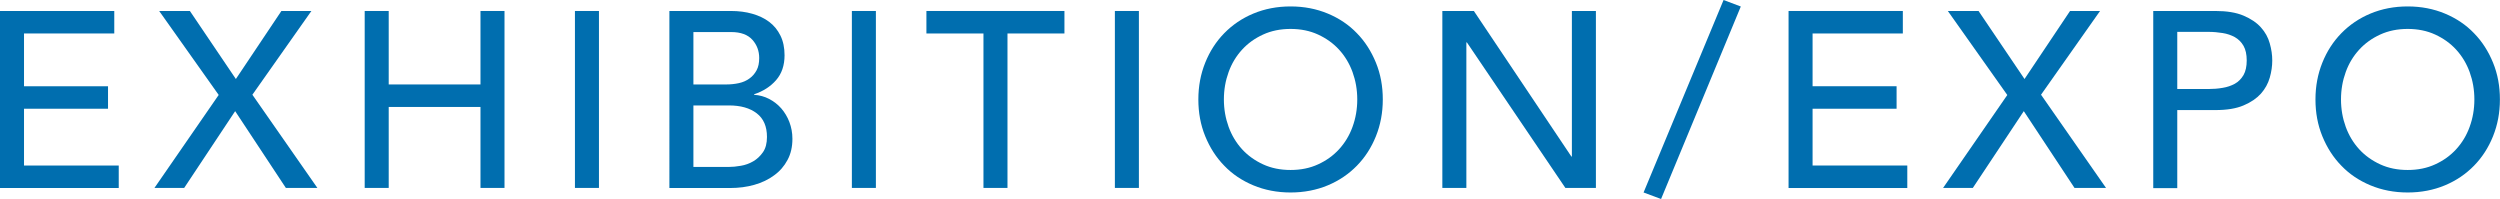
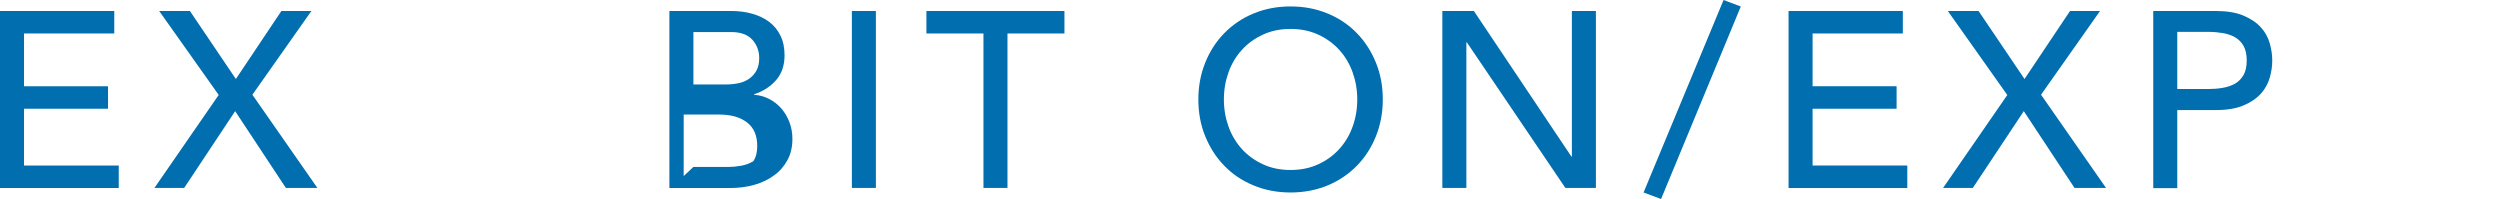
<svg xmlns="http://www.w3.org/2000/svg" id="b" viewBox="0 0 280.03 22.29">
  <g id="c">
    <path d="M0,1.23h12.8v2.52H2.69v5.91h9.41v2.52H2.69v6.36h10.61v2.52H0V1.23Z" fill="#006eaf" />
    <path d="M24.5,10.64L17.83,1.23h3.44l5.15,7.62,5.1-7.62h3.36l-6.61,9.38,7.28,10.44h-3.53l-5.68-8.6-5.71,8.6h-3.33l7.2-10.42Z" fill="#006eaf" />
-     <path d="M40.85,1.23h2.69v8.23h10.28V1.23h2.69v19.82h-2.69v-9.07h-10.28v9.07h-2.69V1.23Z" fill="#006eaf" />
-     <path d="M64.4,1.23h2.69v19.82h-2.69V1.23Z" fill="#006eaf" />
-     <path d="M74.98,1.23h6.89c.86,0,1.66.1,2.39.31.74.21,1.37.51,1.9.91.53.4.95.91,1.26,1.54.31.63.46,1.36.46,2.2,0,1.14-.32,2.07-.95,2.79-.63.72-1.46,1.25-2.46,1.58v.06c.6.04,1.16.19,1.68.46s.98.63,1.36,1.06c.38.44.69.95.91,1.53.22.58.34,1.2.34,1.88,0,.9-.18,1.69-.55,2.37-.36.68-.86,1.26-1.5,1.72-.63.47-1.37.82-2.21,1.06-.84.24-1.75.36-2.72.36h-6.8V1.23ZM77.67,9.46h3.67c.5,0,.98-.05,1.43-.15.45-.1.84-.27,1.18-.52.34-.24.6-.55.8-.92.2-.37.29-.83.29-1.37,0-.78-.25-1.47-.76-2.04s-1.3-.87-2.38-.87h-4.23v5.88ZM77.67,18.7h3.95c.41,0,.86-.04,1.36-.13.49-.08.96-.25,1.39-.5s.79-.59,1.09-1.02c.3-.43.45-1,.45-1.71,0-1.18-.38-2.06-1.15-2.65-.77-.59-1.8-.88-3.11-.88h-3.98v6.89Z" fill="#006eaf" />
+     <path d="M74.98,1.23h6.89c.86,0,1.66.1,2.39.31.74.21,1.37.51,1.9.91.53.4.95.91,1.26,1.54.31.63.46,1.36.46,2.2,0,1.14-.32,2.07-.95,2.79-.63.72-1.46,1.25-2.46,1.58v.06c.6.04,1.16.19,1.68.46s.98.63,1.36,1.06c.38.44.69.95.91,1.53.22.58.34,1.2.34,1.88,0,.9-.18,1.69-.55,2.37-.36.68-.86,1.26-1.5,1.72-.63.47-1.37.82-2.21,1.06-.84.24-1.75.36-2.72.36h-6.8V1.23ZM77.67,9.46h3.67c.5,0,.98-.05,1.43-.15.45-.1.84-.27,1.18-.52.34-.24.6-.55.8-.92.2-.37.29-.83.29-1.37,0-.78-.25-1.47-.76-2.04s-1.3-.87-2.38-.87h-4.23v5.88ZM77.67,18.7h3.95c.41,0,.86-.04,1.36-.13.49-.08.96-.25,1.39-.5c.3-.43.45-1,.45-1.71,0-1.18-.38-2.06-1.15-2.65-.77-.59-1.8-.88-3.11-.88h-3.98v6.89Z" fill="#006eaf" />
    <path d="M95.42,1.23h2.69v19.82h-2.69V1.23Z" fill="#006eaf" />
    <path d="M110.15,3.75h-6.38V1.23h15.46v2.52h-6.38v17.3h-2.69V3.75Z" fill="#006eaf" />
-     <path d="M124.88,1.23h2.69v19.82h-2.69V1.23Z" fill="#006eaf" />
    <path d="M144.56,21.56c-1.51,0-2.9-.27-4.17-.8-1.27-.53-2.36-1.26-3.26-2.2-.91-.93-1.61-2.03-2.13-3.3s-.77-2.64-.77-4.12.26-2.85.77-4.12,1.22-2.37,2.13-3.3c.91-.93,1.99-1.67,3.26-2.2,1.27-.53,2.66-.8,4.17-.8s2.9.27,4.17.8c1.27.53,2.36,1.26,3.26,2.2.91.93,1.61,2.03,2.13,3.3s.77,2.64.77,4.12-.26,2.85-.77,4.12-1.22,2.37-2.13,3.3c-.91.93-1.99,1.67-3.26,2.2-1.27.53-2.66.8-4.17.8ZM144.56,19.04c1.14,0,2.17-.21,3.08-.63.92-.42,1.7-.98,2.35-1.69s1.16-1.54,1.51-2.51c.35-.96.53-1.98.53-3.07s-.18-2.1-.53-3.07c-.35-.96-.86-1.8-1.51-2.51s-1.44-1.27-2.35-1.69c-.91-.42-1.94-.63-3.08-.63s-2.17.21-3.08.63c-.92.42-1.7.98-2.35,1.69s-1.16,1.54-1.51,2.51c-.35.96-.53,1.98-.53,3.07s.18,2.1.53,3.07c.35.96.86,1.8,1.51,2.51s1.44,1.27,2.35,1.69c.91.42,1.94.63,3.08.63Z" fill="#006eaf" />
    <path d="M161.56,1.23h3.53l10.92,16.3h.06V1.23h2.69v19.82h-3.42l-11.03-16.3h-.06v16.3h-2.69V1.23Z" fill="#006eaf" />
    <path d="M186.06,22.29l-1.96-.73L193.06,0l1.93.73-8.93,21.56Z" fill="#006eaf" />
    <path d="M200.34,1.23h12.8v2.52h-10.11v5.91h9.41v2.52h-9.41v6.36h10.61v2.52h-13.3V1.23Z" fill="#006eaf" />
    <path d="M224.84,10.64l-6.66-9.41h3.44l5.15,7.62,5.1-7.62h3.36l-6.61,9.38,7.28,10.44h-3.53l-5.68-8.6-5.71,8.6h-3.33l7.2-10.42Z" fill="#006eaf" />
    <path d="M241.19,1.23h6.97c1.27,0,2.31.17,3.14.52.82.35,1.47.78,1.95,1.32.48.53.81,1.13.99,1.79.19.66.28,1.3.28,1.92s-.09,1.26-.28,1.92-.52,1.26-.99,1.79c-.48.53-1.12.97-1.95,1.32-.82.35-1.87.52-3.14.52h-4.28v8.74h-2.69V1.23ZM243.88,9.97h3.53c.52,0,1.04-.04,1.55-.13.51-.08.97-.24,1.37-.46.4-.22.72-.55.97-.97.24-.42.36-.97.36-1.64s-.12-1.22-.36-1.64c-.24-.42-.57-.74-.97-.97-.4-.22-.86-.38-1.37-.46-.51-.08-1.03-.13-1.55-.13h-3.53v6.38Z" fill="#006eaf" />
-     <path d="M269.69,21.56c-1.51,0-2.9-.27-4.17-.8-1.27-.53-2.36-1.26-3.26-2.2-.91-.93-1.61-2.03-2.13-3.3s-.77-2.64-.77-4.12.26-2.85.77-4.12,1.22-2.37,2.13-3.3c.91-.93,1.99-1.67,3.26-2.2,1.27-.53,2.66-.8,4.17-.8s2.9.27,4.17.8c1.27.53,2.36,1.26,3.26,2.2.91.93,1.61,2.03,2.13,3.3s.77,2.64.77,4.12-.26,2.85-.77,4.12-1.22,2.37-2.13,3.3c-.91.93-1.99,1.67-3.26,2.2-1.27.53-2.66.8-4.17.8ZM269.69,19.04c1.14,0,2.17-.21,3.08-.63.92-.42,1.7-.98,2.35-1.69s1.16-1.54,1.51-2.51c.35-.96.53-1.98.53-3.07s-.18-2.1-.53-3.07c-.35-.96-.86-1.8-1.51-2.51s-1.44-1.27-2.35-1.69c-.91-.42-1.94-.63-3.08-.63s-2.17.21-3.08.63c-.92.42-1.7.98-2.35,1.69s-1.16,1.54-1.51,2.51c-.35.96-.53,1.98-.53,3.07s.18,2.1.53,3.07c.35.96.86,1.8,1.51,2.51s1.44,1.27,2.35,1.69c.91.42,1.94.63,3.08.63Z" fill="#006eaf" />
  </g>
</svg>